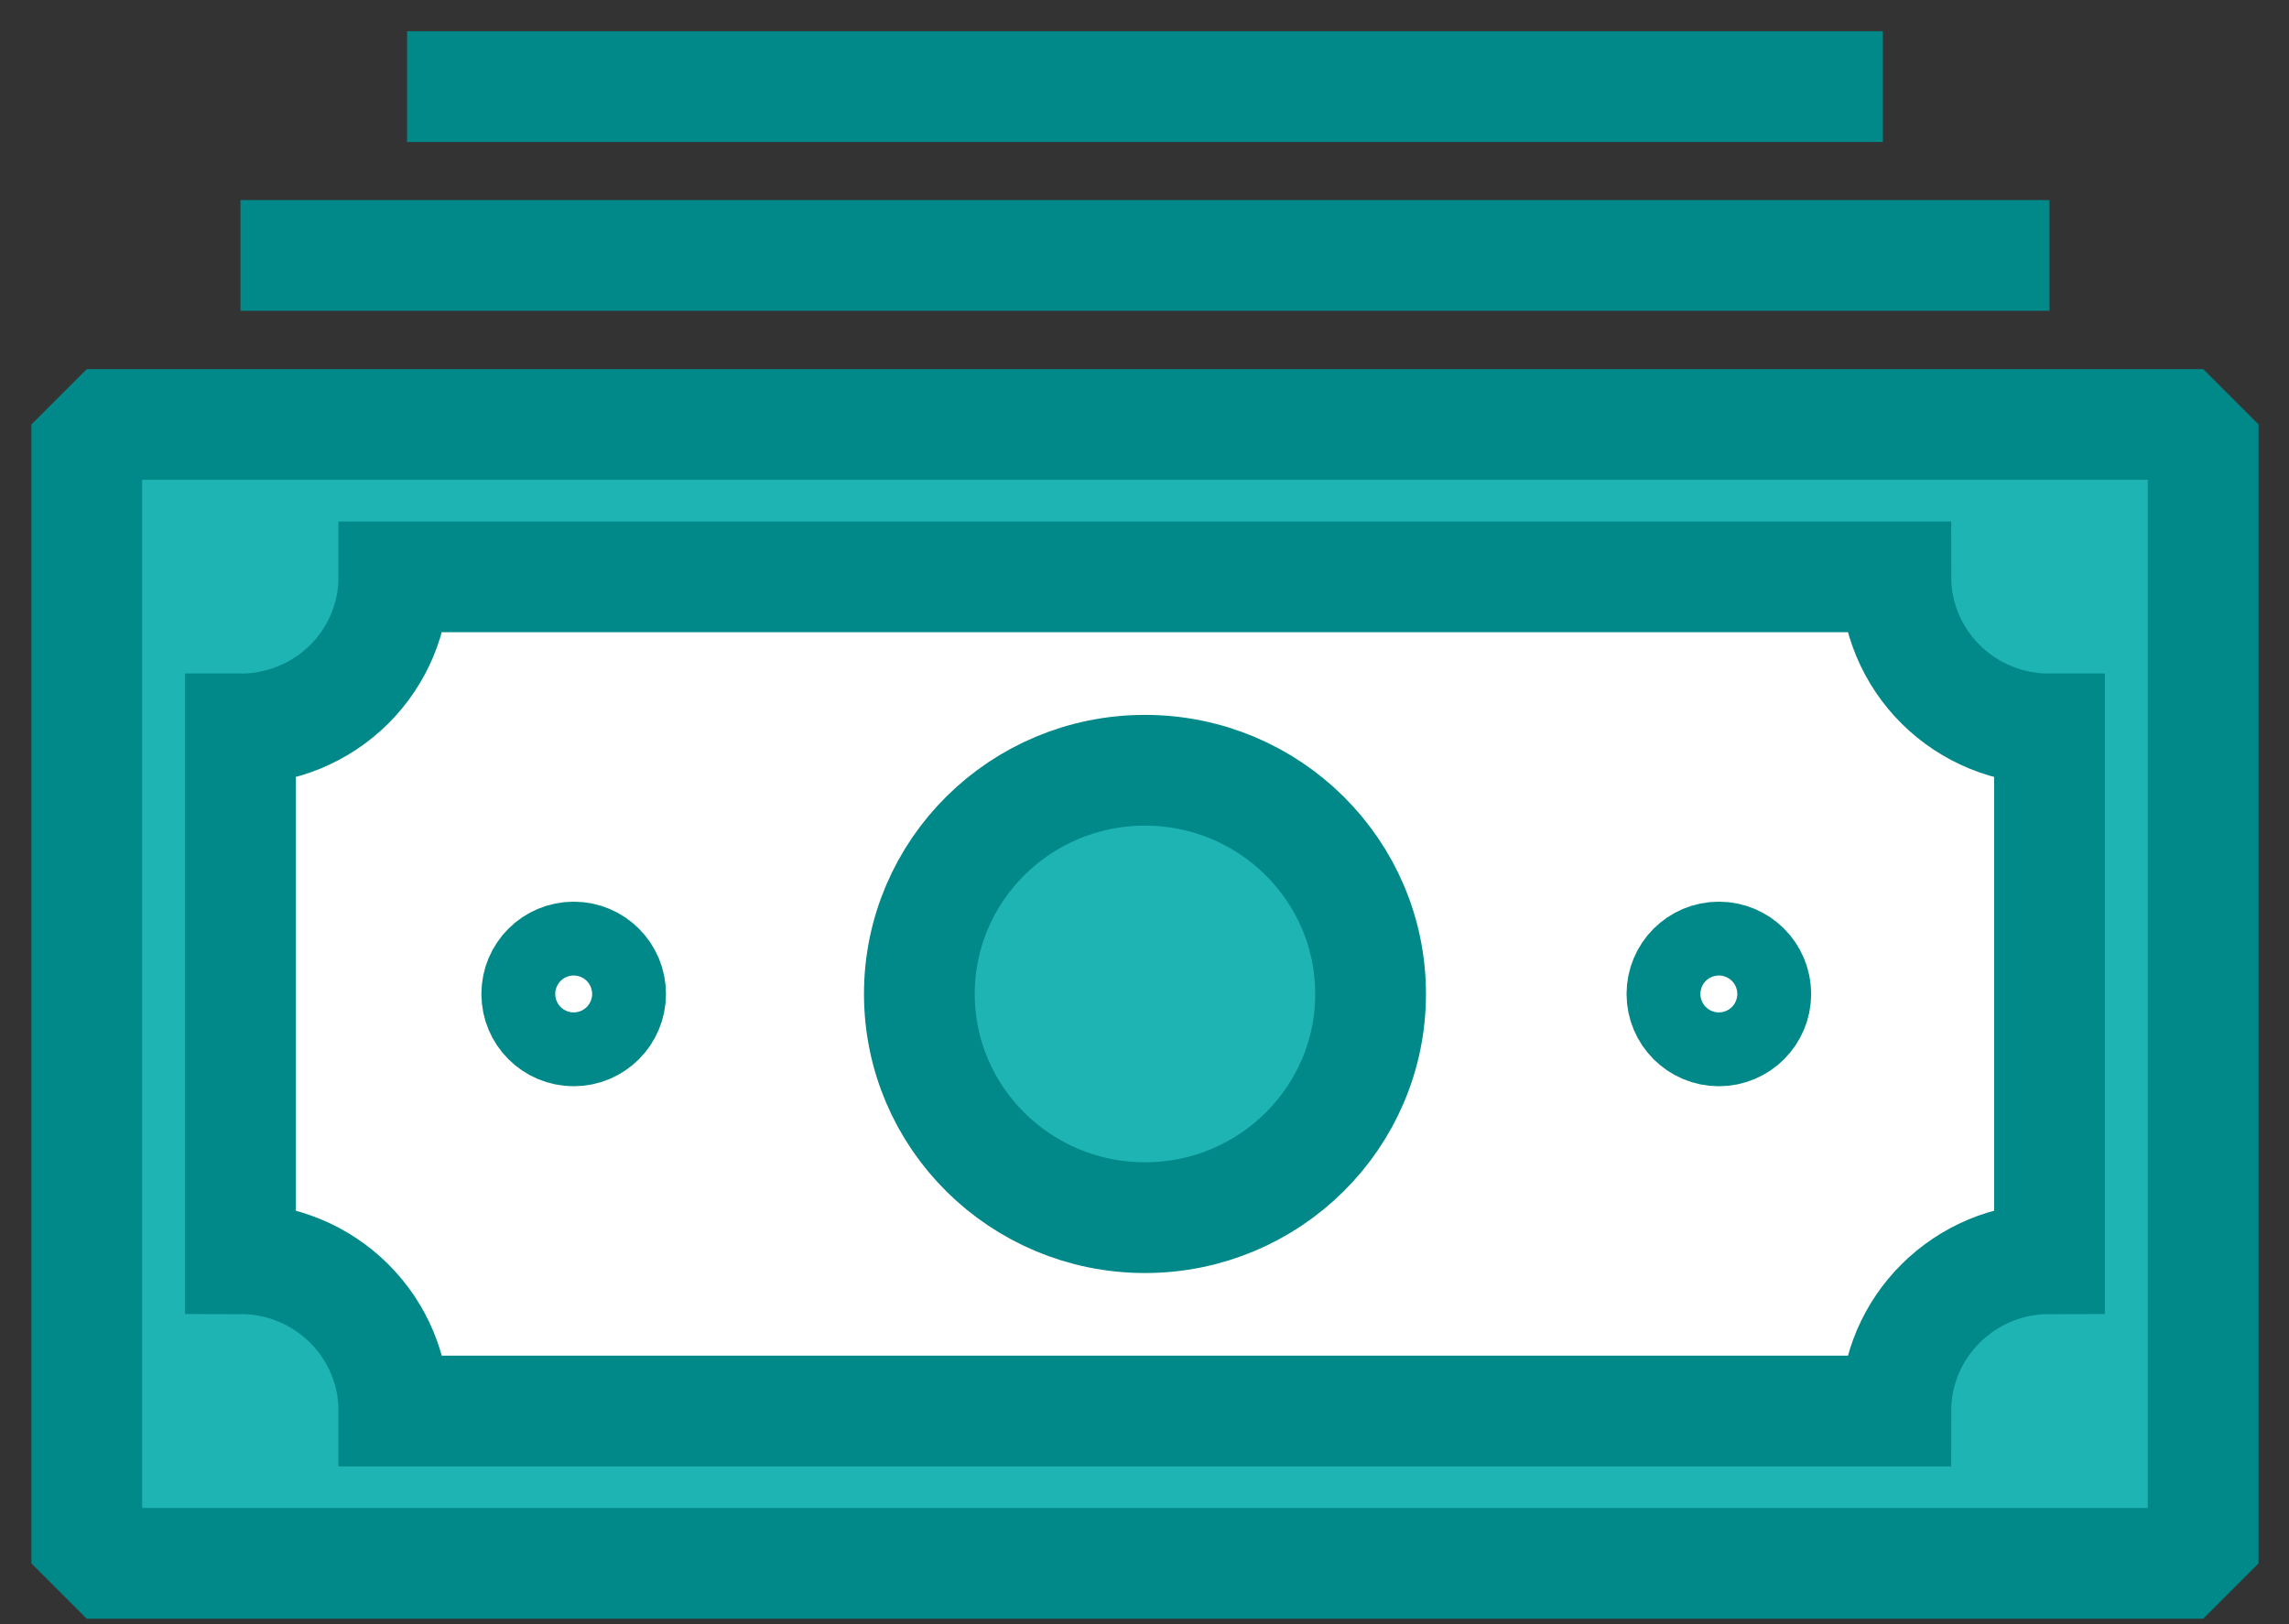
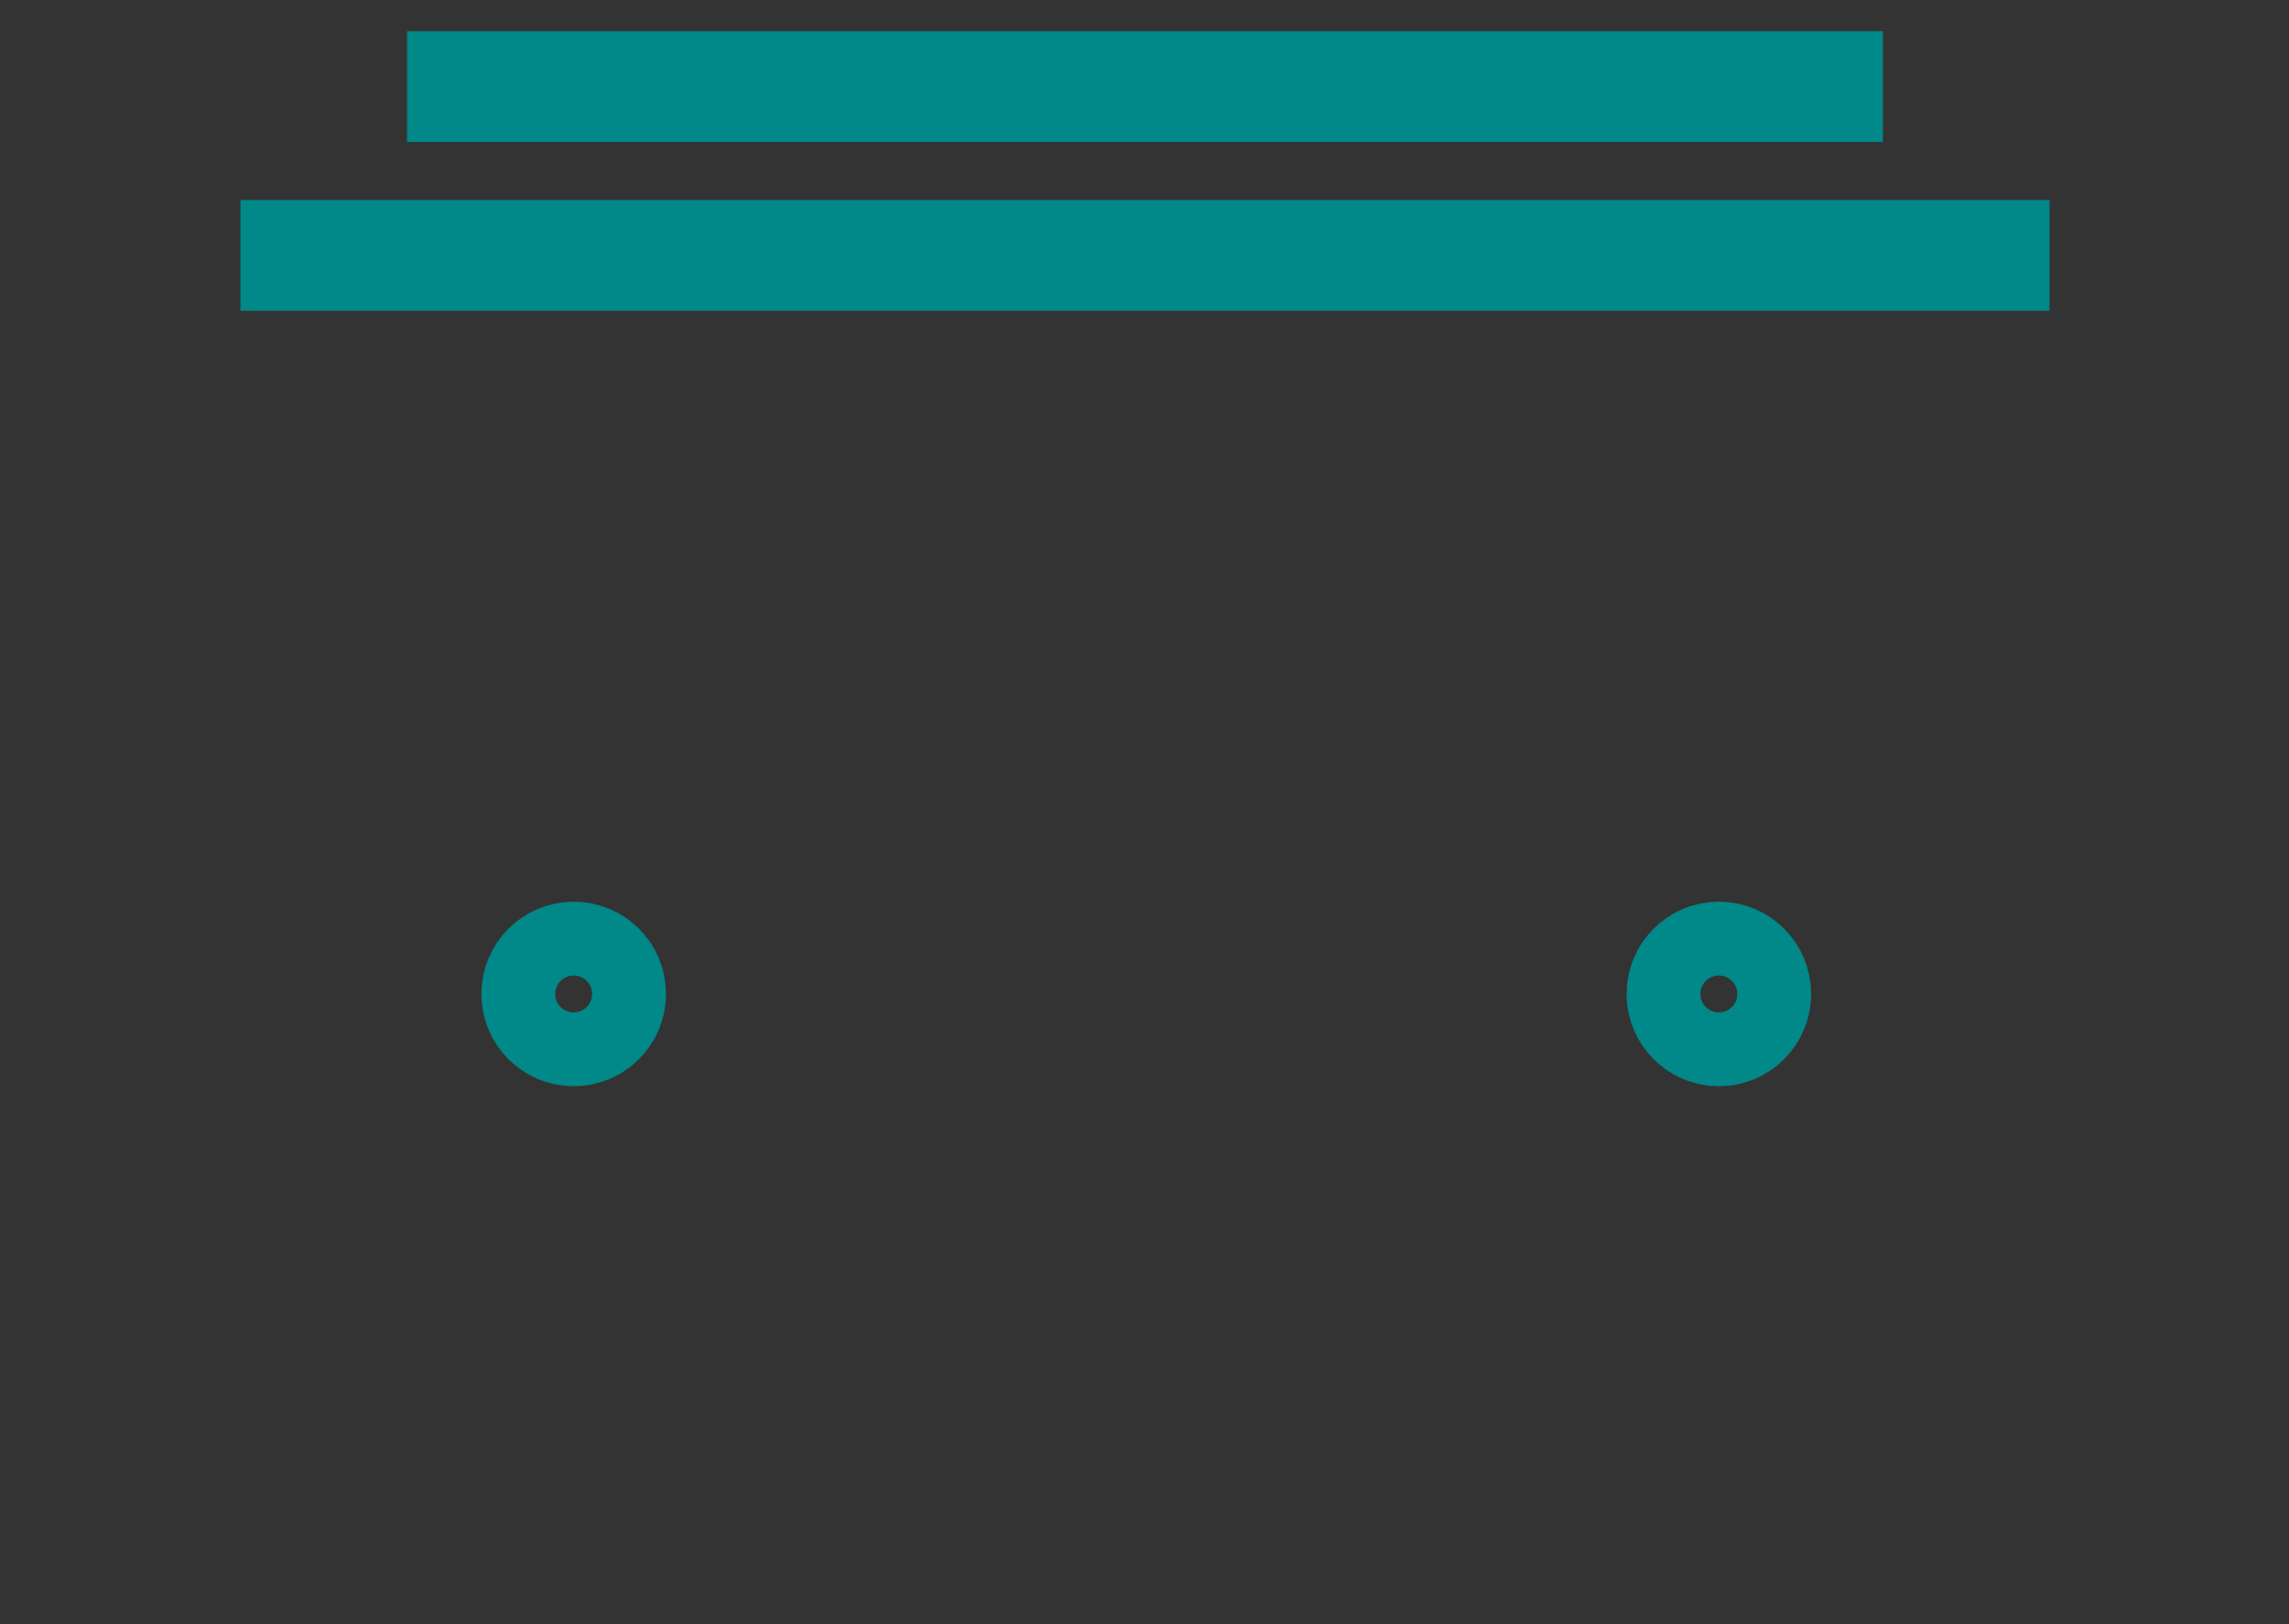
<svg xmlns="http://www.w3.org/2000/svg" width="62px" height="44px" viewBox="0 0 62 44" version="1.1">
  <rect x="0" y="0" width="62" height="44" fill="#333333" stroke="none" />
  <title>Asset 17</title>
  <g id="Page-1" stroke="none" stroke-width="1" fill="none" fill-rule="evenodd">
    <g id="Desktop-HD" transform="translate(-198, -1061)" stroke="#018888" stroke-width="3">
      <g id="Asset-17" transform="translate(200, 1063)">
-         <rect id="Rectangle" fill="#1EB4B4" fill-rule="nonzero" stroke-linejoin="bevel" x="0.35" y="9.499" width="57.325" height="30.854" />
-         <path d="M8.669,36.226 C8.671,35.132 8.234,34.082 7.454,33.308 C6.675,32.533 5.616,32.098 4.513,32.098 L4.513,17.748 C5.616,17.75 6.674,17.316 7.454,16.543 C8.233,15.77 8.671,14.721 8.669,13.627 L49.35,13.627 C49.35,14.721 49.789,15.771 50.57,16.544 C51.35,17.317 52.409,17.75 53.513,17.748 L53.513,32.098 C51.214,32.098 49.35,33.946 49.35,36.226 L8.669,36.226 Z" id="Path" fill="#FFFFFF" fill-rule="nonzero" />
-         <ellipse id="Oval" fill="#1EB4B4" fill-rule="nonzero" stroke-linejoin="bevel" cx="29.013" cy="24.927" rx="6.111" ry="6.06" />
        <ellipse id="Oval" stroke-linejoin="bevel" cx="13.539" cy="24.927" rx="1" ry="1" />
        <ellipse id="Oval" stroke-linejoin="bevel" cx="44.557" cy="24.927" rx="1" ry="1" />
        <line x1="4.513" y1="4.92" x2="53.513" y2="4.92" id="Path" stroke-linejoin="bevel" />
        <line x1="9.026" y1="0.347" x2="49" y2="0.347" id="Path" stroke-linejoin="bevel" />
      </g>
    </g>
  </g>
</svg>